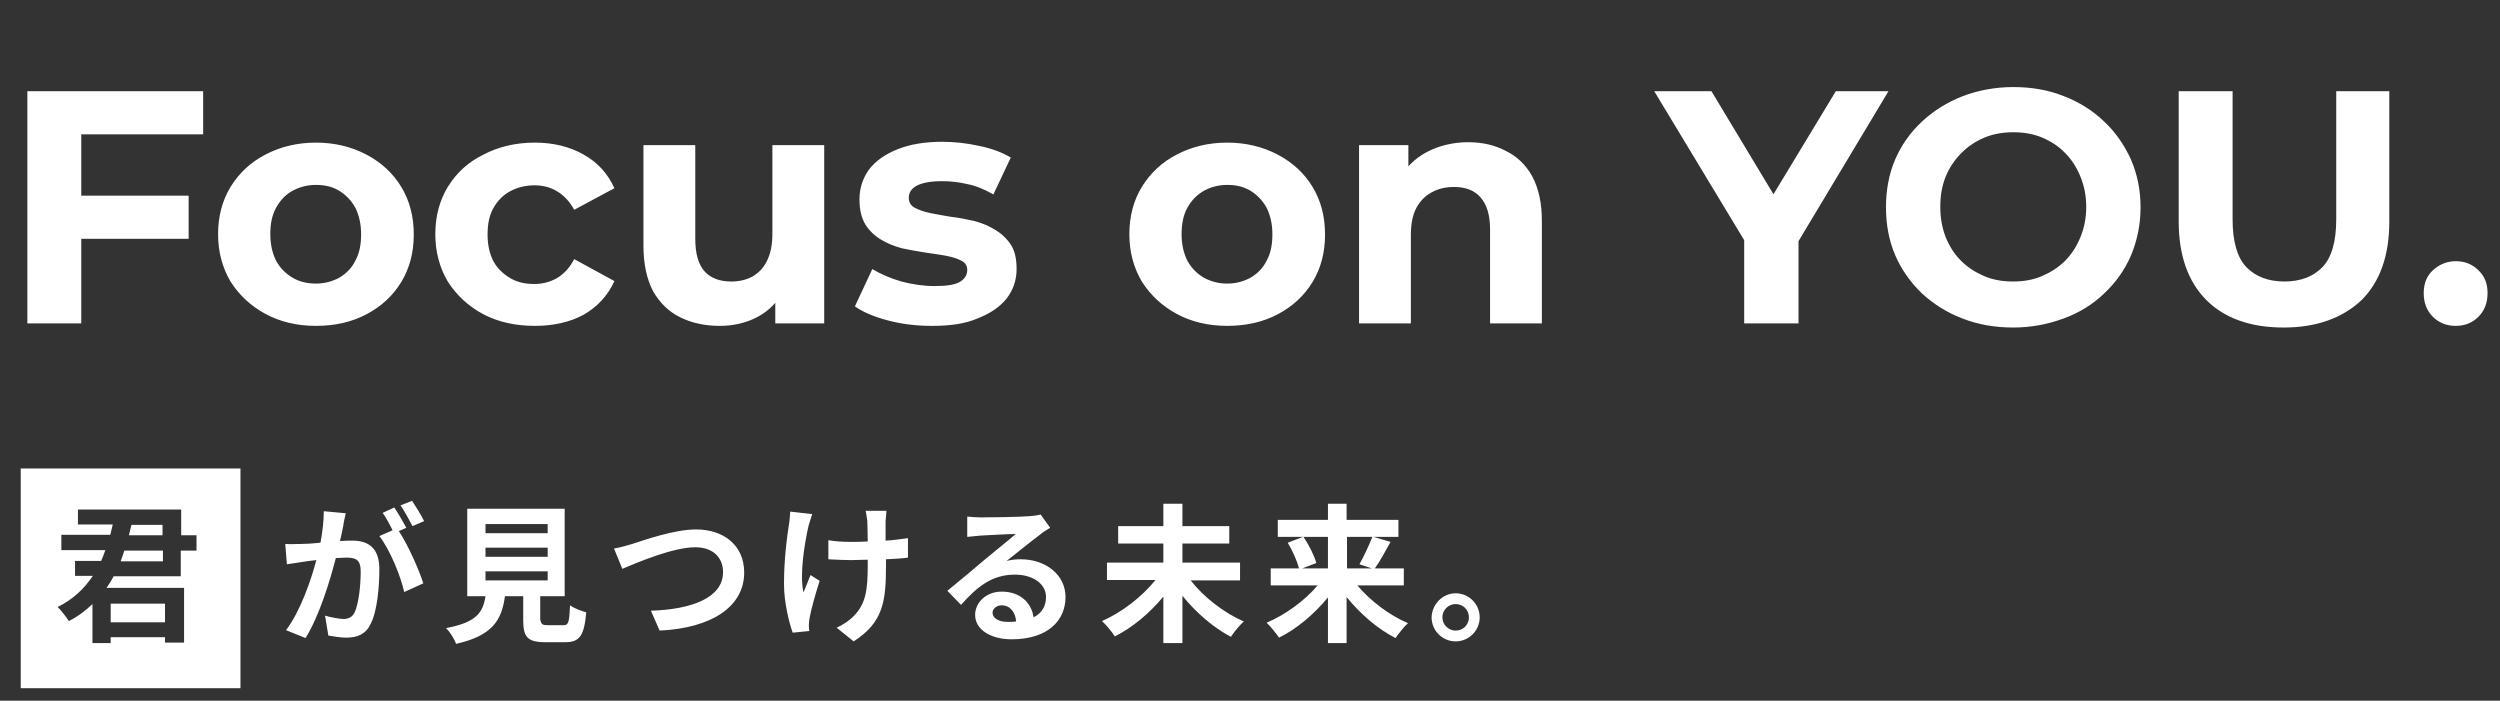
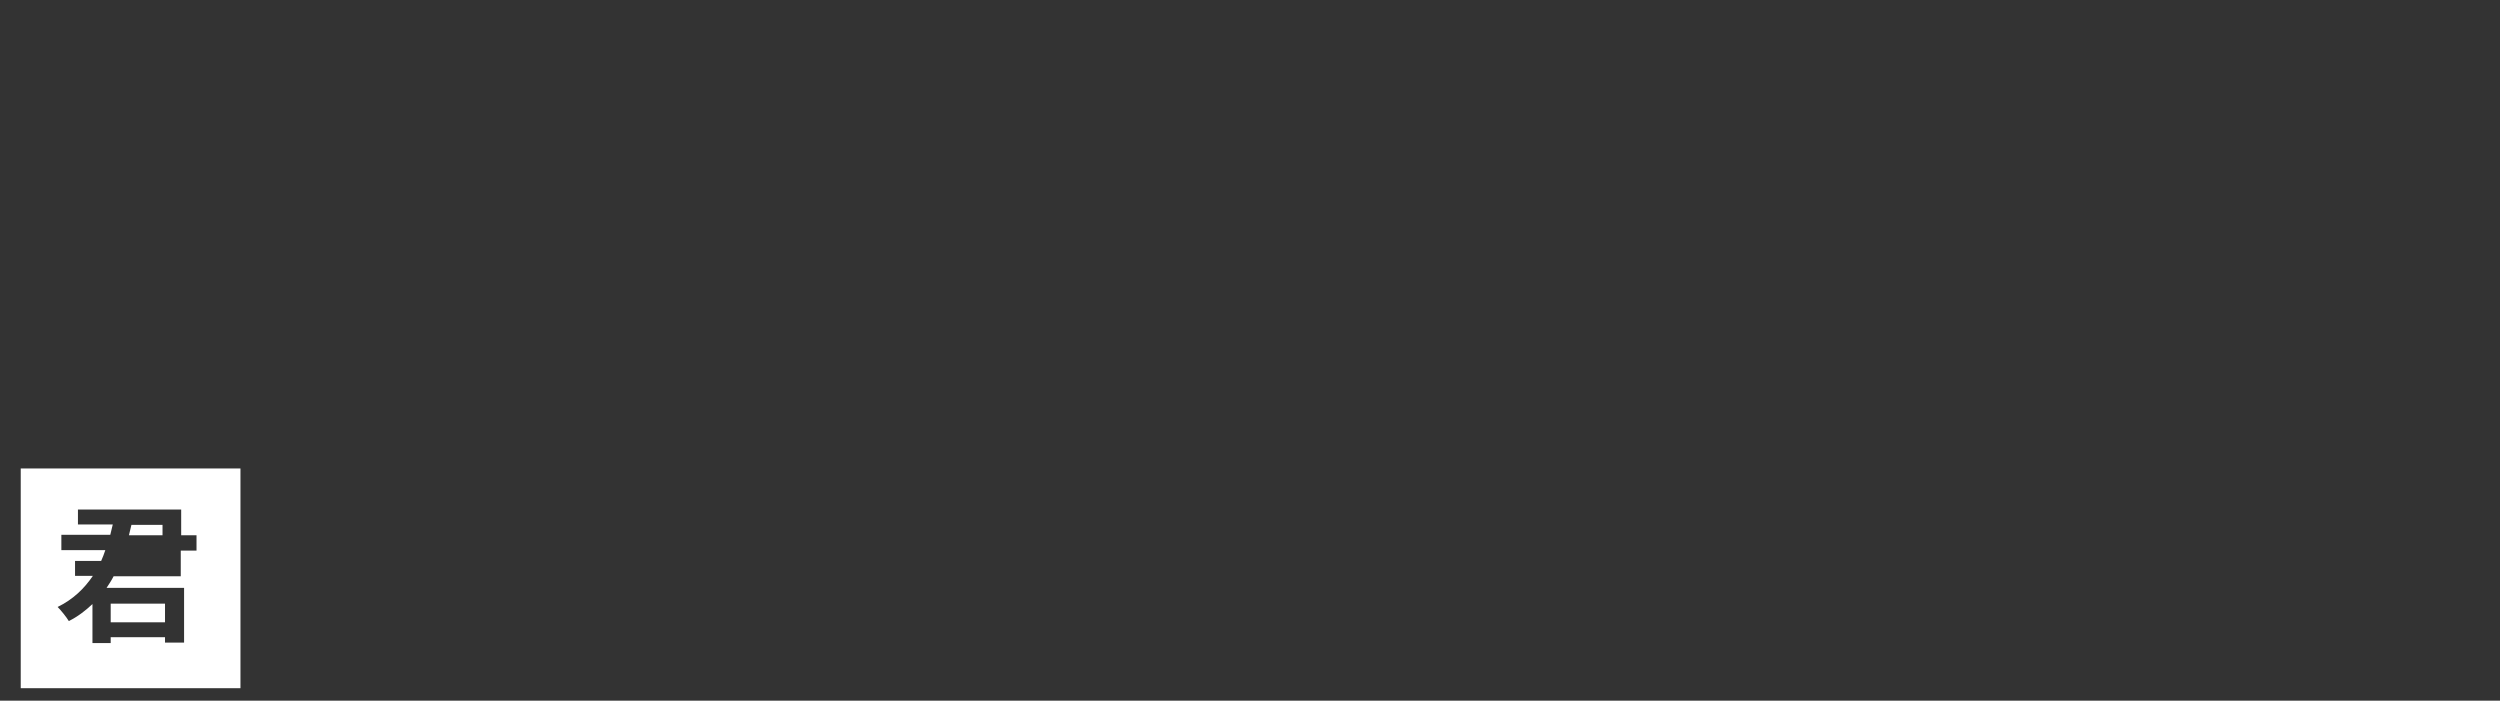
<svg xmlns="http://www.w3.org/2000/svg" version="1.1" id="レイヤー_1" x="0px" y="0px" viewBox="0 0 603 169" style="enable-background:new 0 0 603 169;" xml:space="preserve">
  <rect x="0" y="0" width="603" height="169" fill="#333333" stroke="none" />
  <style type="text/css">
	.st0{fill:#FFFFFF;}
</style>
-   <path class="st0" d="M83.4,123.8c-0.2,0.9-0.5,2.1-0.6,3c-0.2,1.1-0.5,2.4-0.8,3.7c1.2-0.1,2.3-0.1,3-0.1c3.8,0,6.5,1.7,6.5,6.9  c0,4.2-0.5,10.1-2.1,13.2c-1.2,2.5-3.2,3.3-5.9,3.3c-1.4,0-3.1-0.3-4.3-0.5l-0.8-4.8c1.4,0.4,3.5,0.8,4.4,0.8c1.2,0,2.1-0.4,2.7-1.5  c1-2.1,1.5-6.4,1.5-10c0-2.9-1.3-3.3-3.5-3.3c-0.6,0-1.5,0.1-2.5,0.1c-1.4,5.5-4,14-7.3,19.3L69,152c3.5-4.7,6-12,7.3-16.9  c-1.3,0.1-2.4,0.3-3.1,0.4c-1,0.2-2.9,0.4-4,0.6l-0.4-4.9c1.3,0.1,2.5,0,3.9,0c1.1,0,2.8-0.1,4.6-0.3c0.5-2.7,0.8-5.3,0.8-7.6  L83.4,123.8z M99.4,120.8c0.9,1.4,2.3,3.6,2.9,4.9l-2.8,1.2c-0.8-1.5-1.9-3.6-2.9-5L99.4,120.8z M95.1,122.4  c0.9,1.3,2.2,3.6,2.9,4.9l-1.8,0.8c2.2,3.3,4.9,9.4,5.9,12.6l-4.6,2.1c-0.9-4-3.5-10.3-6-13.5l3.2-1.4c-0.7-1.4-1.6-3.1-2.4-4.2  L95.1,122.4z M117.1,137.8v2.2h15v-2.2H117.1z M117.1,132.1v2.2h15v-2.2H117.1z M117.1,126.4v2.2h15v-2.2H117.1z M132.2,150.8h3.7  c1.2,0,1.4-0.6,1.6-4.8c0.9,0.7,2.8,1.4,3.9,1.7c-0.5,5.7-1.6,7.2-5.1,7.2h-4.8c-4.3,0-5.3-1.3-5.3-5.3v-5.8h-4.4  c-0.8,5.7-2.9,9.5-11.8,11.5c-0.4-1.2-1.5-2.9-2.4-3.8c7.4-1.4,8.9-3.8,9.5-7.7h-4.4v-21.1h23.5v21.1h-5.9v5.7  C130.6,150.6,130.8,150.8,132.2,150.8z M148.1,132.3c1.3-0.2,3.1-0.7,4.4-1.1c2.8-0.9,10.1-3.5,15.4-3.5c6.5,0,11.6,3.7,11.6,10.4  c0,8.2-7.8,13.4-20.4,14l-2.1-4.8c9.8-0.3,17.4-3.1,17.4-9.3c0-3.4-2.3-6-6.7-6c-5.3,0-13.8,3.6-17.6,5.2L148.1,132.3z M213.8,123.4  c-0.1,0.8-0.1,1.7-0.2,2.4c0,0.8,0,2.6,0,4.6c2-0.1,3.9-0.4,5.4-0.6l0,4.7c-1.4,0.2-3.3,0.3-5.3,0.4c0,0.6,0,1.2,0,1.5  c0,8.5-0.6,13.7-7.8,18.3l-4.1-3.3c1.4-0.6,3.2-1.8,4.2-2.9c2.8-2.9,3.3-6.1,3.3-12.2c0-0.4,0-0.8,0-1.3c-1.4,0-2.7,0.1-4,0.1  c-1.5,0-3.8-0.1-5.5-0.2v-4.6c1.8,0.3,3.5,0.4,5.4,0.4c1.3,0,2.7,0,4.1-0.1c0-2-0.1-3.9-0.1-4.9c-0.1-0.9-0.3-1.9-0.4-2.5H213.8z   M195.9,124c-0.3,0.9-0.7,2.2-0.9,2.9c-0.9,4-2.2,11.6-1.2,16c0.5-1.1,1.1-2.8,1.7-4.2l2.2,1.4c-1,3.1-2,6.7-2.4,8.8  c-0.1,0.5-0.2,1.3-0.2,1.8c0,0.4,0,1,0.1,1.5l-4,0.4c-0.8-2.2-2.1-7.2-2.1-11.7c0-5.9,0.7-11.4,1.2-14.4c0.2-1,0.2-2.2,0.3-3.1  L195.9,124z M239.4,147.8c0,1.3,1.5,2.2,3.6,2.2c0.8,0,1.4,0,2.1-0.1c-0.2-2.3-1.5-3.9-3.5-3.9C240.3,146,239.4,146.9,239.4,147.8z   M233.3,124.6c1,0.1,2.3,0.2,3.3,0.2c1.9,0,9.6-0.1,11.7-0.3c1.5-0.1,2.3-0.3,2.7-0.4l2.3,3.2c-0.8,0.5-1.7,1-2.5,1.7  c-1.9,1.4-5.7,4.5-8,6.3c1.2-0.3,2.3-0.4,3.4-0.4c6.1,0,10.8,3.8,10.8,9.1c0,5.7-4.3,10.2-13,10.2c-5,0-8.8-2.3-8.8-5.9  c0-2.9,2.6-5.6,6.4-5.6c4.5,0,7.2,2.7,7.7,6.2c2-1,3-2.7,3-4.9c0-3.2-3.2-5.4-7.5-5.4c-5.5,0-9.1,2.9-13,7.3l-3.3-3.4  c2.6-2.1,6.9-5.7,9-7.5c2-1.7,5.8-4.7,7.5-6.2c-1.8,0-6.8,0.3-8.7,0.4c-1,0.1-2.1,0.2-3,0.3L233.3,124.6z M299.1,140h-11.9  c3.1,4,8,7.8,12.8,9.9c-1,0.9-2.4,2.6-3.1,3.7c-4.2-2.2-8.4-5.8-11.7-9.9v11.4h-4.6v-11.2c-3.3,4-7.5,7.5-11.7,9.6  c-0.7-1.1-2.1-2.8-3.1-3.7c4.8-2.1,9.7-5.9,12.9-9.9h-11.7v-4.2h13.6v-4.6h-10.9v-4.2h10.9v-5.4h4.6v5.4h11.3v4.2h-11.3v4.6h13.9  V140z M320.3,129.5h-5.9c1.3,1.9,2.6,4.5,3.1,6.3l-3.4,1.3h6.2V129.5z M331,129.5h-6.1v7.6h6l-3-1  C328.9,134.3,330.2,131.6,331,129.5z M338.7,141.2h-11.3c3.1,3.7,7.7,7.2,12.2,9.1c-1,0.9-2.3,2.6-3,3.6c-4.3-2.2-8.5-5.8-11.8-9.9  v11.1h-4.5v-11c-3.3,4-7.5,7.6-11.8,9.7c-0.7-1-2-2.7-3-3.6c4.5-1.9,9.2-5.3,12.3-9h-11.3v-4.1h6.8c-0.4-1.7-1.5-4.2-2.7-6.2  l3.7-1.4h-6.1v-4.1h12.1v-3.9h4.5v3.9h12.5v4.1h-6l4.1,1.2c-1.3,2.3-2.6,4.8-3.8,6.4h7V141.2z M351.1,143.1c3.2,0,5.8,2.6,5.8,5.8  c0,3.2-2.6,5.8-5.8,5.8c-3.2,0-5.8-2.6-5.8-5.8C345.4,145.7,348,143.1,351.1,143.1z M351.1,152.1c1.8,0,3.2-1.4,3.2-3.2  c0-1.8-1.4-3.2-3.2-3.2c-1.7,0-3.2,1.4-3.2,3.2C347.9,150.7,349.4,152.1,351.1,152.1z" />
  <g>
    <path class="st0" d="M31.1,129.1h8.1v-2.5h-7.5C31.5,127.4,31.3,128.3,31.1,129.1z" />
    <rect x="26.7" y="145.6" class="st0" width="13.1" height="4.5" />
-     <path class="st0" d="M29.1,135.4h10.2v-2.6H30C29.7,133.7,29.4,134.5,29.1,135.4z" />
    <path class="st0" d="M5,113v53h53v-53H5z M47.3,132.8h-3.7v6.2H27.4c-0.5,1-1.1,1.9-1.7,2.8h18.7v13.2h-4.6v-1.3H26.7v1.4h-4.4   v-9.4c-1.7,1.6-3.5,3-5.7,4.1c-0.6-1-1.9-2.6-2.7-3.4c3.7-1.8,6.4-4.4,8.5-7.5h-4.3v-3.6h6.3c0.4-0.9,0.7-1.7,1-2.6H14.8v-3.7h11.8   c0.2-0.8,0.4-1.7,0.6-2.5h-8.4v-3.6h24.9v6.2h3.7V132.8z" />
  </g>
-   <path class="st0" d="M18.6,47.2h26.9v10.4H18.6V47.2z M19.6,78h-13V22H49v10.4H19.6V78z M76.2,78.6c-4.6,0-8.7-1-12.2-2.9  c-3.5-1.9-6.3-4.5-8.4-7.8c-2-3.4-3-7.2-3-11.4c0-4.3,1-8.1,3-11.4c2.1-3.4,4.9-6,8.4-7.8c3.6-1.9,7.7-2.9,12.2-2.9  c4.5,0,8.6,1,12.2,2.9c3.6,1.9,6.4,4.5,8.4,7.8c2,3.3,3,7.1,3,11.5c0,4.3-1,8.1-3,11.4c-2,3.3-4.8,5.9-8.4,7.8  C84.8,77.7,80.8,78.6,76.2,78.6z M76.2,68.4c2.1,0,3.9-0.5,5.6-1.4c1.7-1,3-2.3,3.9-4.1c1-1.8,1.4-3.9,1.4-6.4  c0-2.5-0.5-4.6-1.4-6.4c-1-1.8-2.3-3.1-3.9-4.1c-1.7-1-3.5-1.4-5.6-1.4c-2.1,0-3.9,0.5-5.6,1.4s-3,2.3-4,4.1c-1,1.8-1.4,3.9-1.4,6.4  c0,2.5,0.5,4.6,1.4,6.4c1,1.8,2.3,3.1,4,4.1S74.2,68.4,76.2,68.4z M129,78.6c-4.6,0-8.8-0.9-12.4-2.8c-3.6-1.9-6.5-4.6-8.6-7.9  c-2-3.4-3-7.2-3-11.4c0-4.3,1-8.1,3-11.4c2.1-3.4,4.9-6,8.6-7.8c3.6-1.9,7.8-2.9,12.4-2.9c4.5,0,8.5,1,11.8,2.9  c3.4,1.9,5.8,4.6,7.4,8.1l-9.7,5.2c-1.1-2-2.5-3.5-4.2-4.5c-1.7-1-3.5-1.4-5.4-1.4c-2.1,0-4.1,0.5-5.8,1.4s-3.1,2.3-4.1,4.1  c-1,1.8-1.4,3.9-1.4,6.4s0.5,4.6,1.4,6.4c1,1.8,2.4,3.1,4.1,4.1s3.6,1.4,5.8,1.4c2,0,3.8-0.5,5.4-1.4c1.7-1,3.1-2.5,4.2-4.6l9.7,5.3  c-1.6,3.5-4.1,6.2-7.4,8.1C137.5,77.7,133.5,78.6,129,78.6z M173.6,78.6c-3.6,0-6.8-0.7-9.6-2.1c-2.8-1.4-4.9-3.5-6.5-6.3  c-1.5-2.9-2.3-6.5-2.3-11V35h12.5v22.5c0,3.6,0.7,6.2,2.2,7.9c1.5,1.7,3.7,2.5,6.5,2.5c1.9,0,3.6-0.4,5.1-1.2  c1.5-0.9,2.7-2.1,3.5-3.8c0.9-1.8,1.3-3.9,1.3-6.6V35h12.5v43H187V66.2l2.2,3.4c-1.4,3-3.6,5.3-6.4,6.8  C180,77.9,176.9,78.6,173.6,78.6z M224.8,78.6c-3.7,0-7.2-0.4-10.6-1.3c-3.4-0.9-6-2-8-3.4l4.2-9c2,1.2,4.3,2.2,7,3  c2.7,0.7,5.4,1.1,8,1.1c2.9,0,4.9-0.3,6.1-1c1.2-0.7,1.8-1.7,1.8-2.9c0-1-0.5-1.8-1.4-2.2c-0.9-0.5-2.1-0.9-3.7-1.2  c-1.5-0.3-3.3-0.5-5.1-0.8c-1.8-0.3-3.7-0.6-5.5-1c-1.9-0.5-3.6-1.2-5.1-2.1c-1.5-0.9-2.8-2.1-3.8-3.7c-0.9-1.5-1.4-3.5-1.4-6  c0-2.7,0.8-5.1,2.3-7.2c1.6-2.1,3.9-3.7,6.9-4.9c3-1.2,6.6-1.8,10.7-1.8c2.9,0,5.9,0.3,9,1c3,0.6,5.6,1.6,7.6,2.8l-4.2,8.9  c-2.1-1.2-4.2-2.1-6.3-2.5c-2.1-0.5-4.1-0.7-6.1-0.7c-2.8,0-4.8,0.4-6.1,1.1s-1.9,1.7-1.9,2.9c0,1.1,0.5,1.9,1.4,2.4  c1,0.5,2.2,1,3.8,1.3c1.5,0.3,3.2,0.6,5,0.9c1.9,0.2,3.7,0.6,5.6,1c1.9,0.5,3.5,1.2,5,2.1c1.5,0.9,2.8,2.1,3.8,3.6  c1,1.5,1.4,3.5,1.4,5.9c0,2.7-0.8,5-2.4,7.1c-1.6,2-3.9,3.6-7,4.8C232.8,78.1,229.2,78.6,224.8,78.6z M296,78.6  c-4.6,0-8.7-1-12.2-2.9c-3.5-1.9-6.3-4.5-8.4-7.8c-2-3.4-3-7.2-3-11.4c0-4.3,1-8.1,3-11.4c2.1-3.4,4.9-6,8.4-7.8  c3.6-1.9,7.7-2.9,12.2-2.9c4.5,0,8.6,1,12.2,2.9c3.6,1.9,6.4,4.5,8.4,7.8c2,3.3,3,7.1,3,11.5c0,4.3-1,8.1-3,11.4  c-2,3.3-4.8,5.9-8.4,7.8C304.6,77.7,300.5,78.6,296,78.6z M296,68.4c2.1,0,3.9-0.5,5.6-1.4c1.7-1,3-2.3,3.9-4.1  c1-1.8,1.4-3.9,1.4-6.4c0-2.5-0.5-4.6-1.4-6.4c-1-1.8-2.3-3.1-3.9-4.1c-1.7-1-3.5-1.4-5.6-1.4c-2.1,0-3.9,0.5-5.6,1.4  c-1.7,1-3,2.3-4,4.1c-1,1.8-1.4,3.9-1.4,6.4c0,2.5,0.5,4.6,1.4,6.4c1,1.8,2.3,3.1,4,4.1C292.1,67.9,293.9,68.4,296,68.4z   M354.1,34.3c3.4,0,6.5,0.7,9.1,2.1c2.7,1.3,4.9,3.4,6.4,6.2c1.5,2.8,2.3,6.3,2.3,10.7V78h-12.5V55.3c0-3.5-0.8-6-2.3-7.7  c-1.5-1.7-3.6-2.5-6.4-2.5c-2,0-3.8,0.4-5.4,1.3c-1.5,0.8-2.8,2.1-3.7,3.8c-0.9,1.7-1.3,3.9-1.3,6.6V78h-12.5V35h11.9v11.9l-2.2-3.6  c1.5-2.9,3.8-5.1,6.6-6.6S350.4,34.3,354.1,34.3z M420.7,78V55.1l3,7.8L399,22h13.8l18.9,31.4h-7.9l19-31.4h12.7l-24.6,41l2.9-7.8  V78H420.7z M485.6,79c-4.4,0-8.5-0.7-12.3-2.2c-3.7-1.4-7-3.5-9.8-6.1c-2.7-2.6-4.9-5.7-6.4-9.2c-1.5-3.5-2.2-7.4-2.2-11.5  s0.7-8,2.2-11.5c1.5-3.5,3.7-6.6,6.5-9.2c2.8-2.6,6-4.6,9.8-6.1c3.7-1.4,7.8-2.2,12.2-2.2c4.4,0,8.5,0.7,12.2,2.2  c3.7,1.4,7,3.5,9.7,6.1c2.8,2.6,4.9,5.7,6.5,9.2c1.5,3.5,2.3,7.3,2.3,11.5c0,4.2-0.8,8-2.3,11.6c-1.5,3.5-3.7,6.6-6.5,9.2  c-2.7,2.6-5.9,4.6-9.7,6C494,78.2,490,79,485.6,79z M485.6,67.9c2.5,0,4.8-0.4,6.9-1.3c2.1-0.9,4-2.1,5.6-3.7  c1.6-1.6,2.8-3.5,3.7-5.7c0.9-2.2,1.4-4.6,1.4-7.3s-0.5-5.1-1.4-7.3c-0.9-2.2-2.1-4.1-3.7-5.7c-1.5-1.6-3.4-2.8-5.5-3.7  c-2.1-0.9-4.5-1.3-7-1.3c-2.5,0-4.8,0.4-7,1.3c-2.1,0.9-3.9,2.1-5.5,3.7c-1.6,1.6-2.9,3.5-3.8,5.7c-0.9,2.2-1.3,4.6-1.3,7.3  c0,2.6,0.4,5,1.3,7.3c0.9,2.2,2.1,4.1,3.7,5.7c1.6,1.6,3.5,2.8,5.6,3.7C480.7,67.5,483,67.9,485.6,67.9z M550.8,79  c-7.9,0-14.2-2.2-18.6-6.6s-6.7-10.7-6.7-19V22h13v30.9c0,5.3,1.1,9.2,3.3,11.5c2.2,2.3,5.3,3.5,9.2,3.5c3.9,0,7-1.2,9.2-3.5  c2.2-2.3,3.3-6.2,3.3-11.5V22h12.8v31.4c0,8.2-2.2,14.5-6.7,19C565,76.7,558.8,79,550.8,79z M592.3,78.6c-2.1,0-4-0.7-5.5-2.2  c-1.5-1.5-2.2-3.4-2.2-5.7c0-2.3,0.7-4.1,2.2-5.5c1.5-1.4,3.4-2.2,5.5-2.2c2.2,0,4,0.7,5.5,2.2c1.5,1.4,2.2,3.2,2.2,5.5  c0,2.3-0.7,4.2-2.2,5.7C596.3,77.9,594.5,78.6,592.3,78.6z" />
</svg>